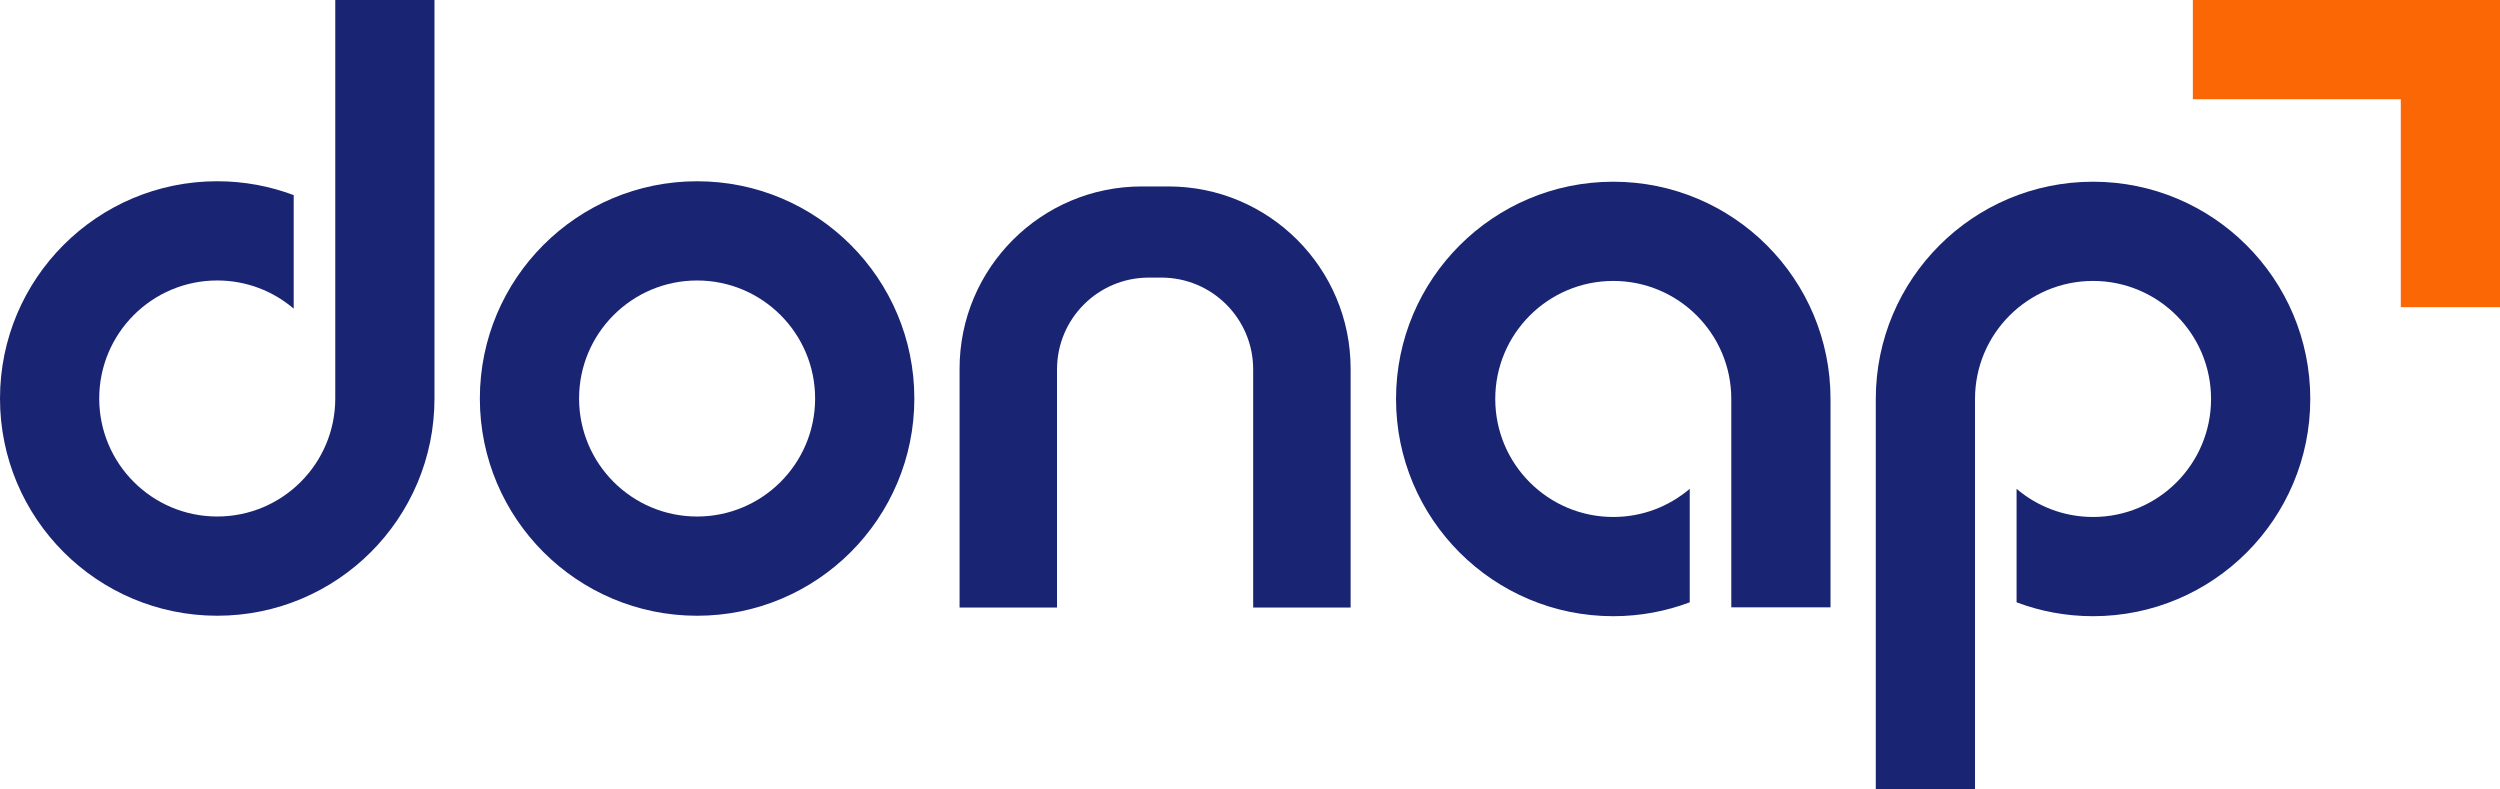
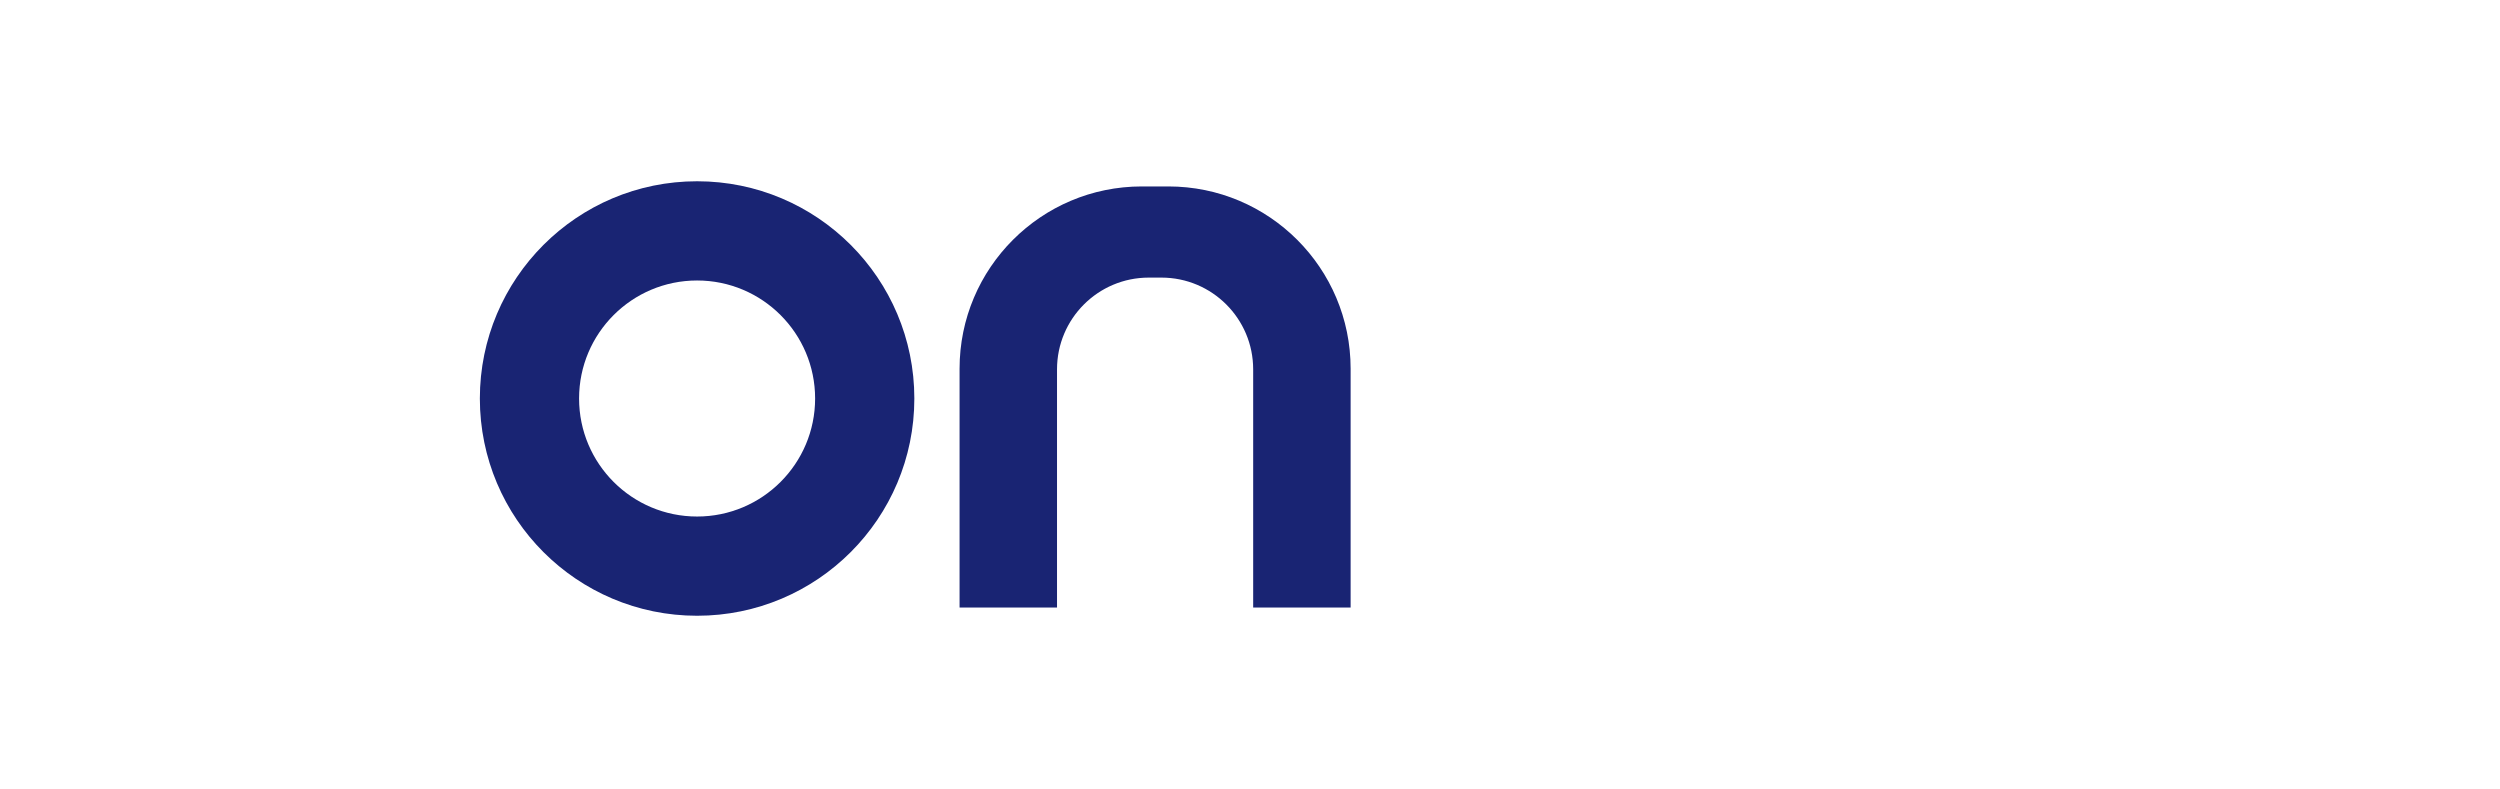
<svg xmlns="http://www.w3.org/2000/svg" id="Vrstva_1" version="1.1" viewBox="0 0 2646.606 835.238">
  <defs>
    <style>
      .st0 {
        fill: #fb6704;
      }

      .st1 {
        fill: #192473;
      }
    </style>
  </defs>
-   <path class="st1" d="M354.923,0v421.862c0,68.997-55.944,124.94-124.94,124.94s-124.94-55.944-124.94-124.94,55.944-124.94,124.94-124.94c30.892,0,59.14,11.229,80.945,29.804v-120.154c-25.186-9.472-52.446-14.693-80.945-14.693C102.968,191.878,0,294.846,0,421.862c0,127.015,102.968,229.983,229.983,229.983s229.983-102.968,229.983-229.983V0h-105.043Z" />
  <path class="st1" d="M737.977,546.818c-68.997,0-124.94-55.944-124.94-124.94,0-68.997,55.944-124.94,124.94-124.94s124.94,55.944,124.94,124.94c0,68.996-55.944,124.94-124.94,124.94ZM737.977,191.895c-127.015,0-229.983,102.968-229.983,229.983,0,127.015,102.968,229.983,229.983,229.983s229.983-102.968,229.983-229.983c0-127.015-102.968-229.983-229.983-229.983Z" />
  <path class="st1" d="M1236.868,197.367h-28.047c-106.582,0-192.983,86.401-192.983,192.983v252.809h103.169v-252.14c0-53.651,43.493-97.144,97.144-97.144h13.371c53.651,0,97.144,43.493,97.144,97.144v252.14h103.168v-252.809c0-106.582-86.401-192.983-192.983-192.983h.017Z" />
-   <path class="st1" d="M1832.819,642.975v-220.628c0-68.997-55.944-124.94-124.94-124.94s-124.94,55.944-124.94,124.94c0,68.996,55.944,124.94,124.94,124.94,30.892,0,59.14-11.229,80.945-29.804v120.154c-25.186,9.472-52.446,14.693-80.945,14.693-127.016,0-229.983-102.968-229.983-229.983,0-127.015,102.968-229.983,229.983-229.983,127.015,0,229.983,102.968,229.983,229.983v220.628h-105.043Z" />
-   <path class="st1" d="M2090.832,835.238v-412.892c0-68.997,55.944-124.94,124.94-124.94s124.94,55.944,124.94,124.94c0,68.996-55.944,124.94-124.94,124.94-30.892,0-59.14-11.229-80.945-29.804v120.154c25.185,9.472,52.446,14.693,80.945,14.693,127.015,0,229.983-102.968,229.983-229.983,0-127.015-102.968-229.983-229.983-229.983-127.016,0-229.983,102.968-229.983,229.983v412.892h105.043Z" />
-   <polygon class="st0" points="2321.453 .017 2321.453 105.043 2541.58 105.043 2541.58 325.169 2646.606 325.169 2646.606 .017 2321.453 .017" />
</svg>